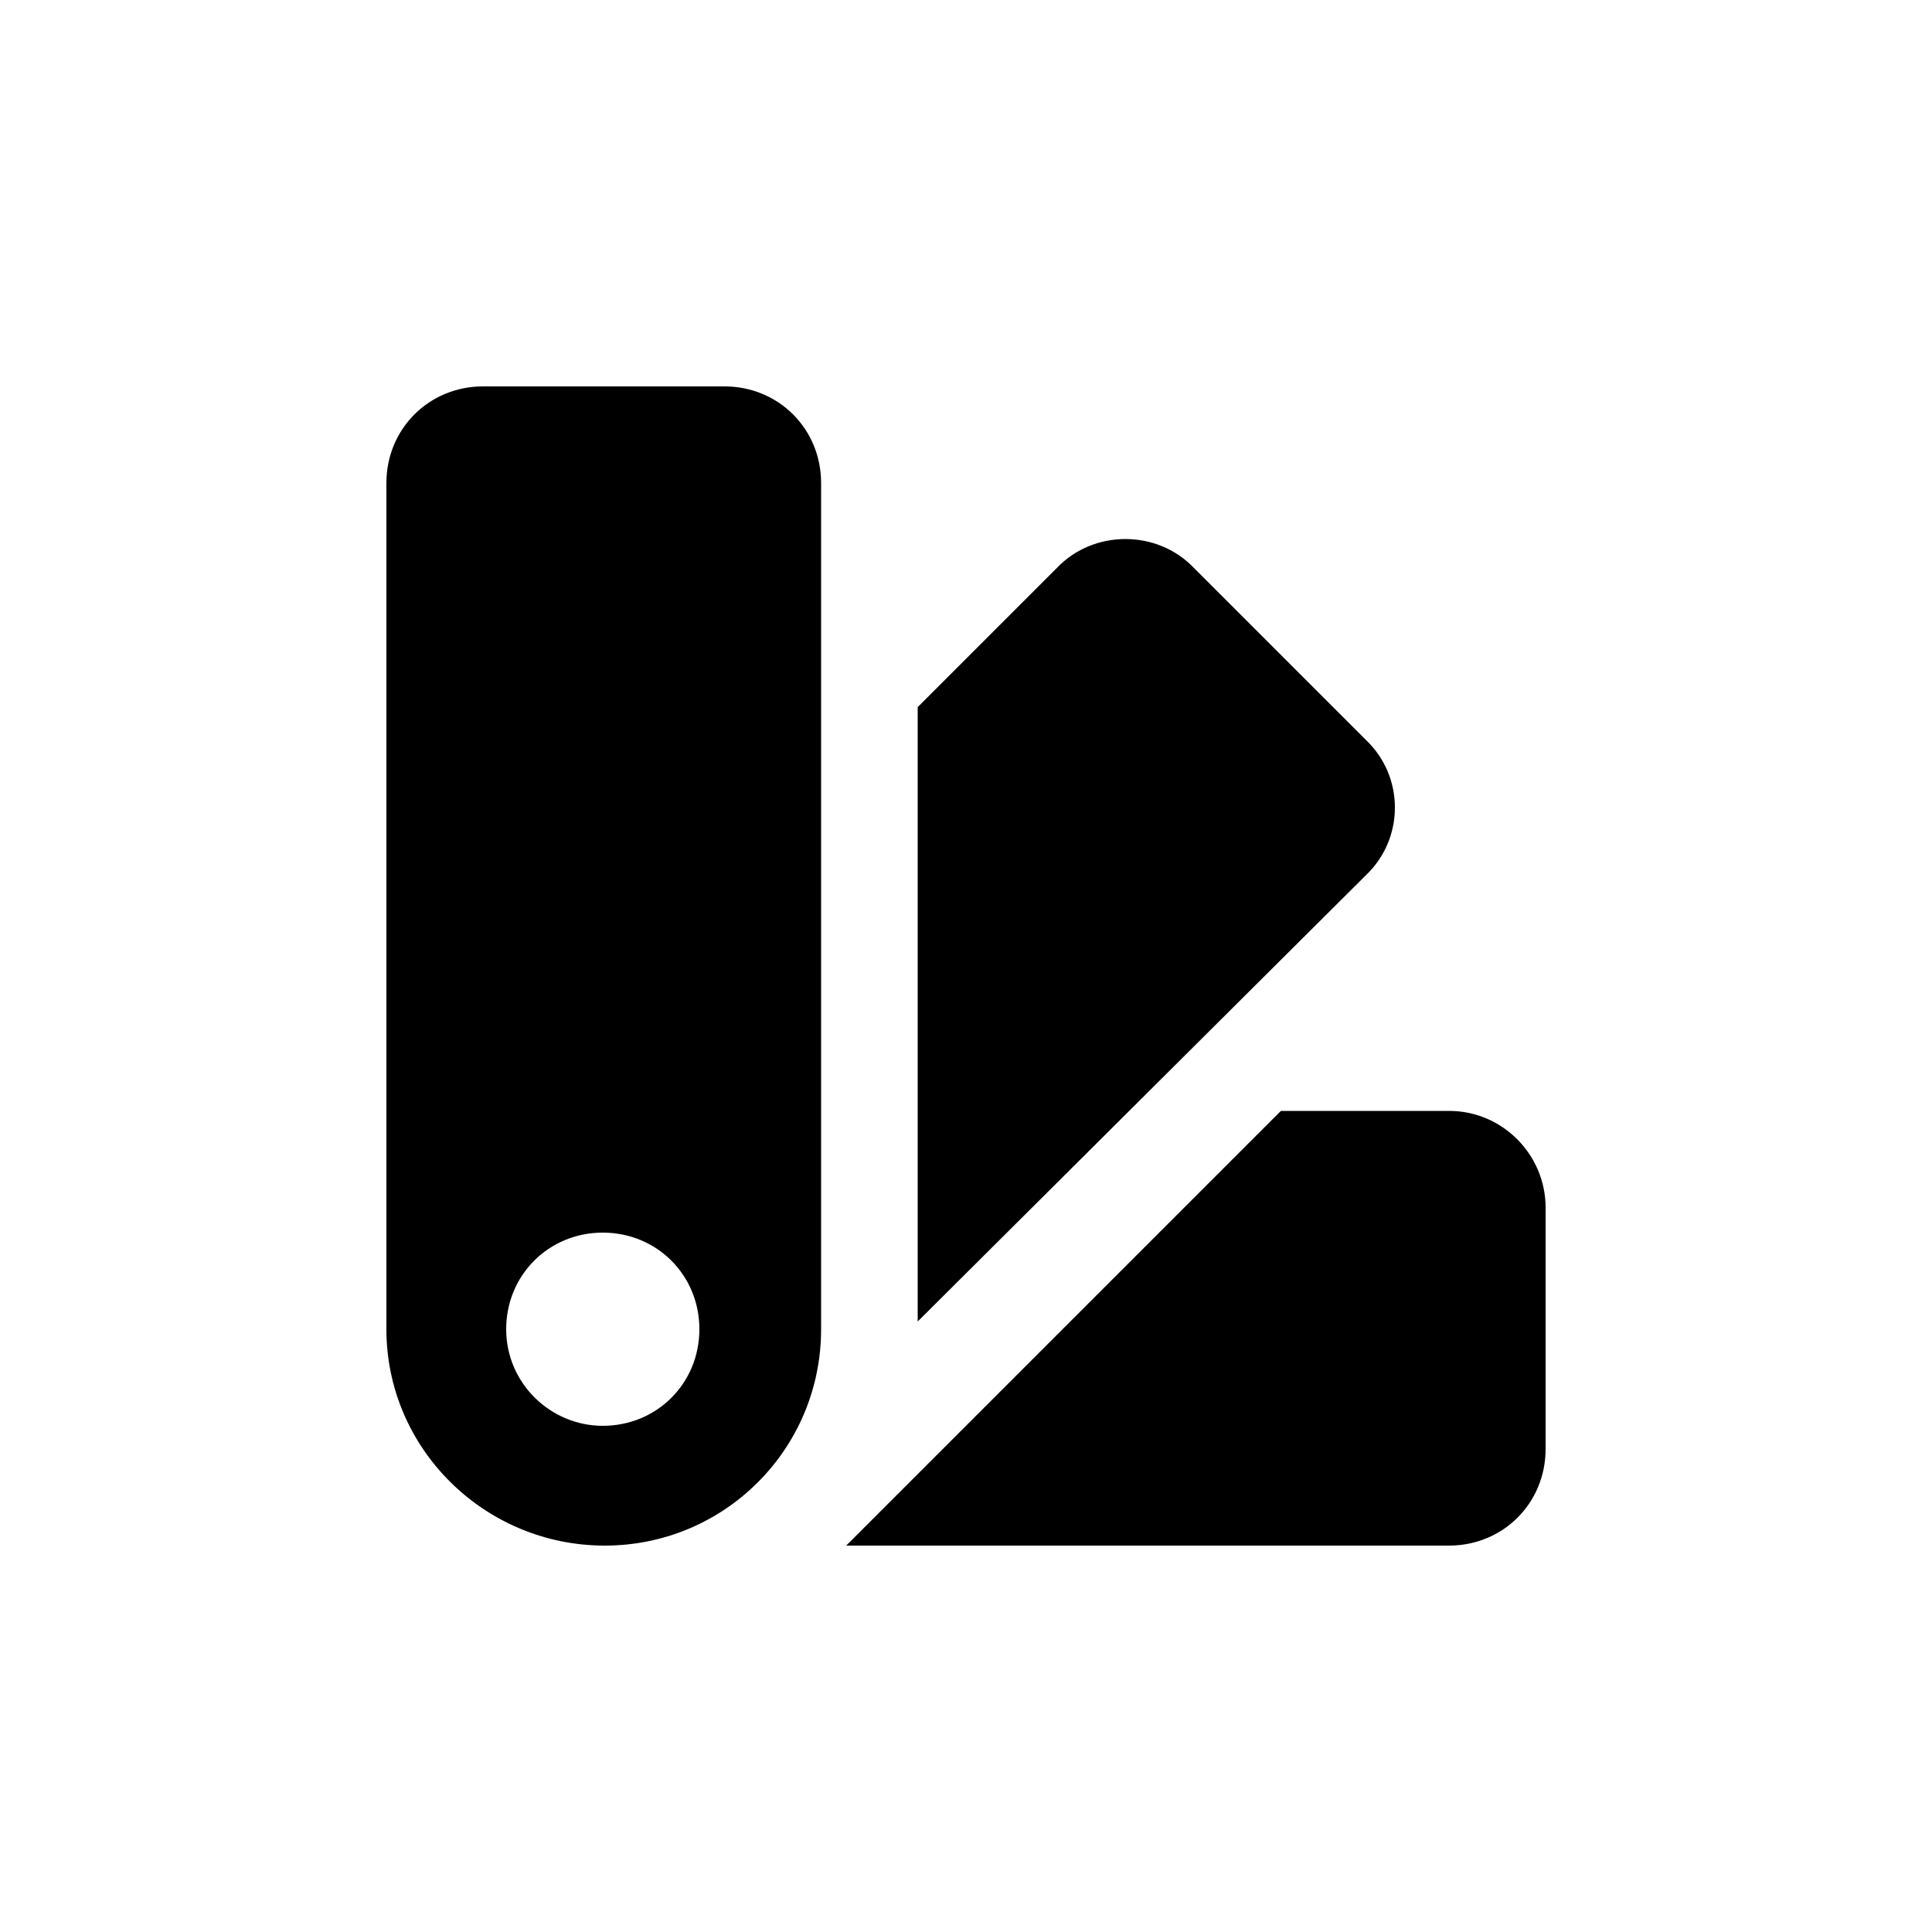
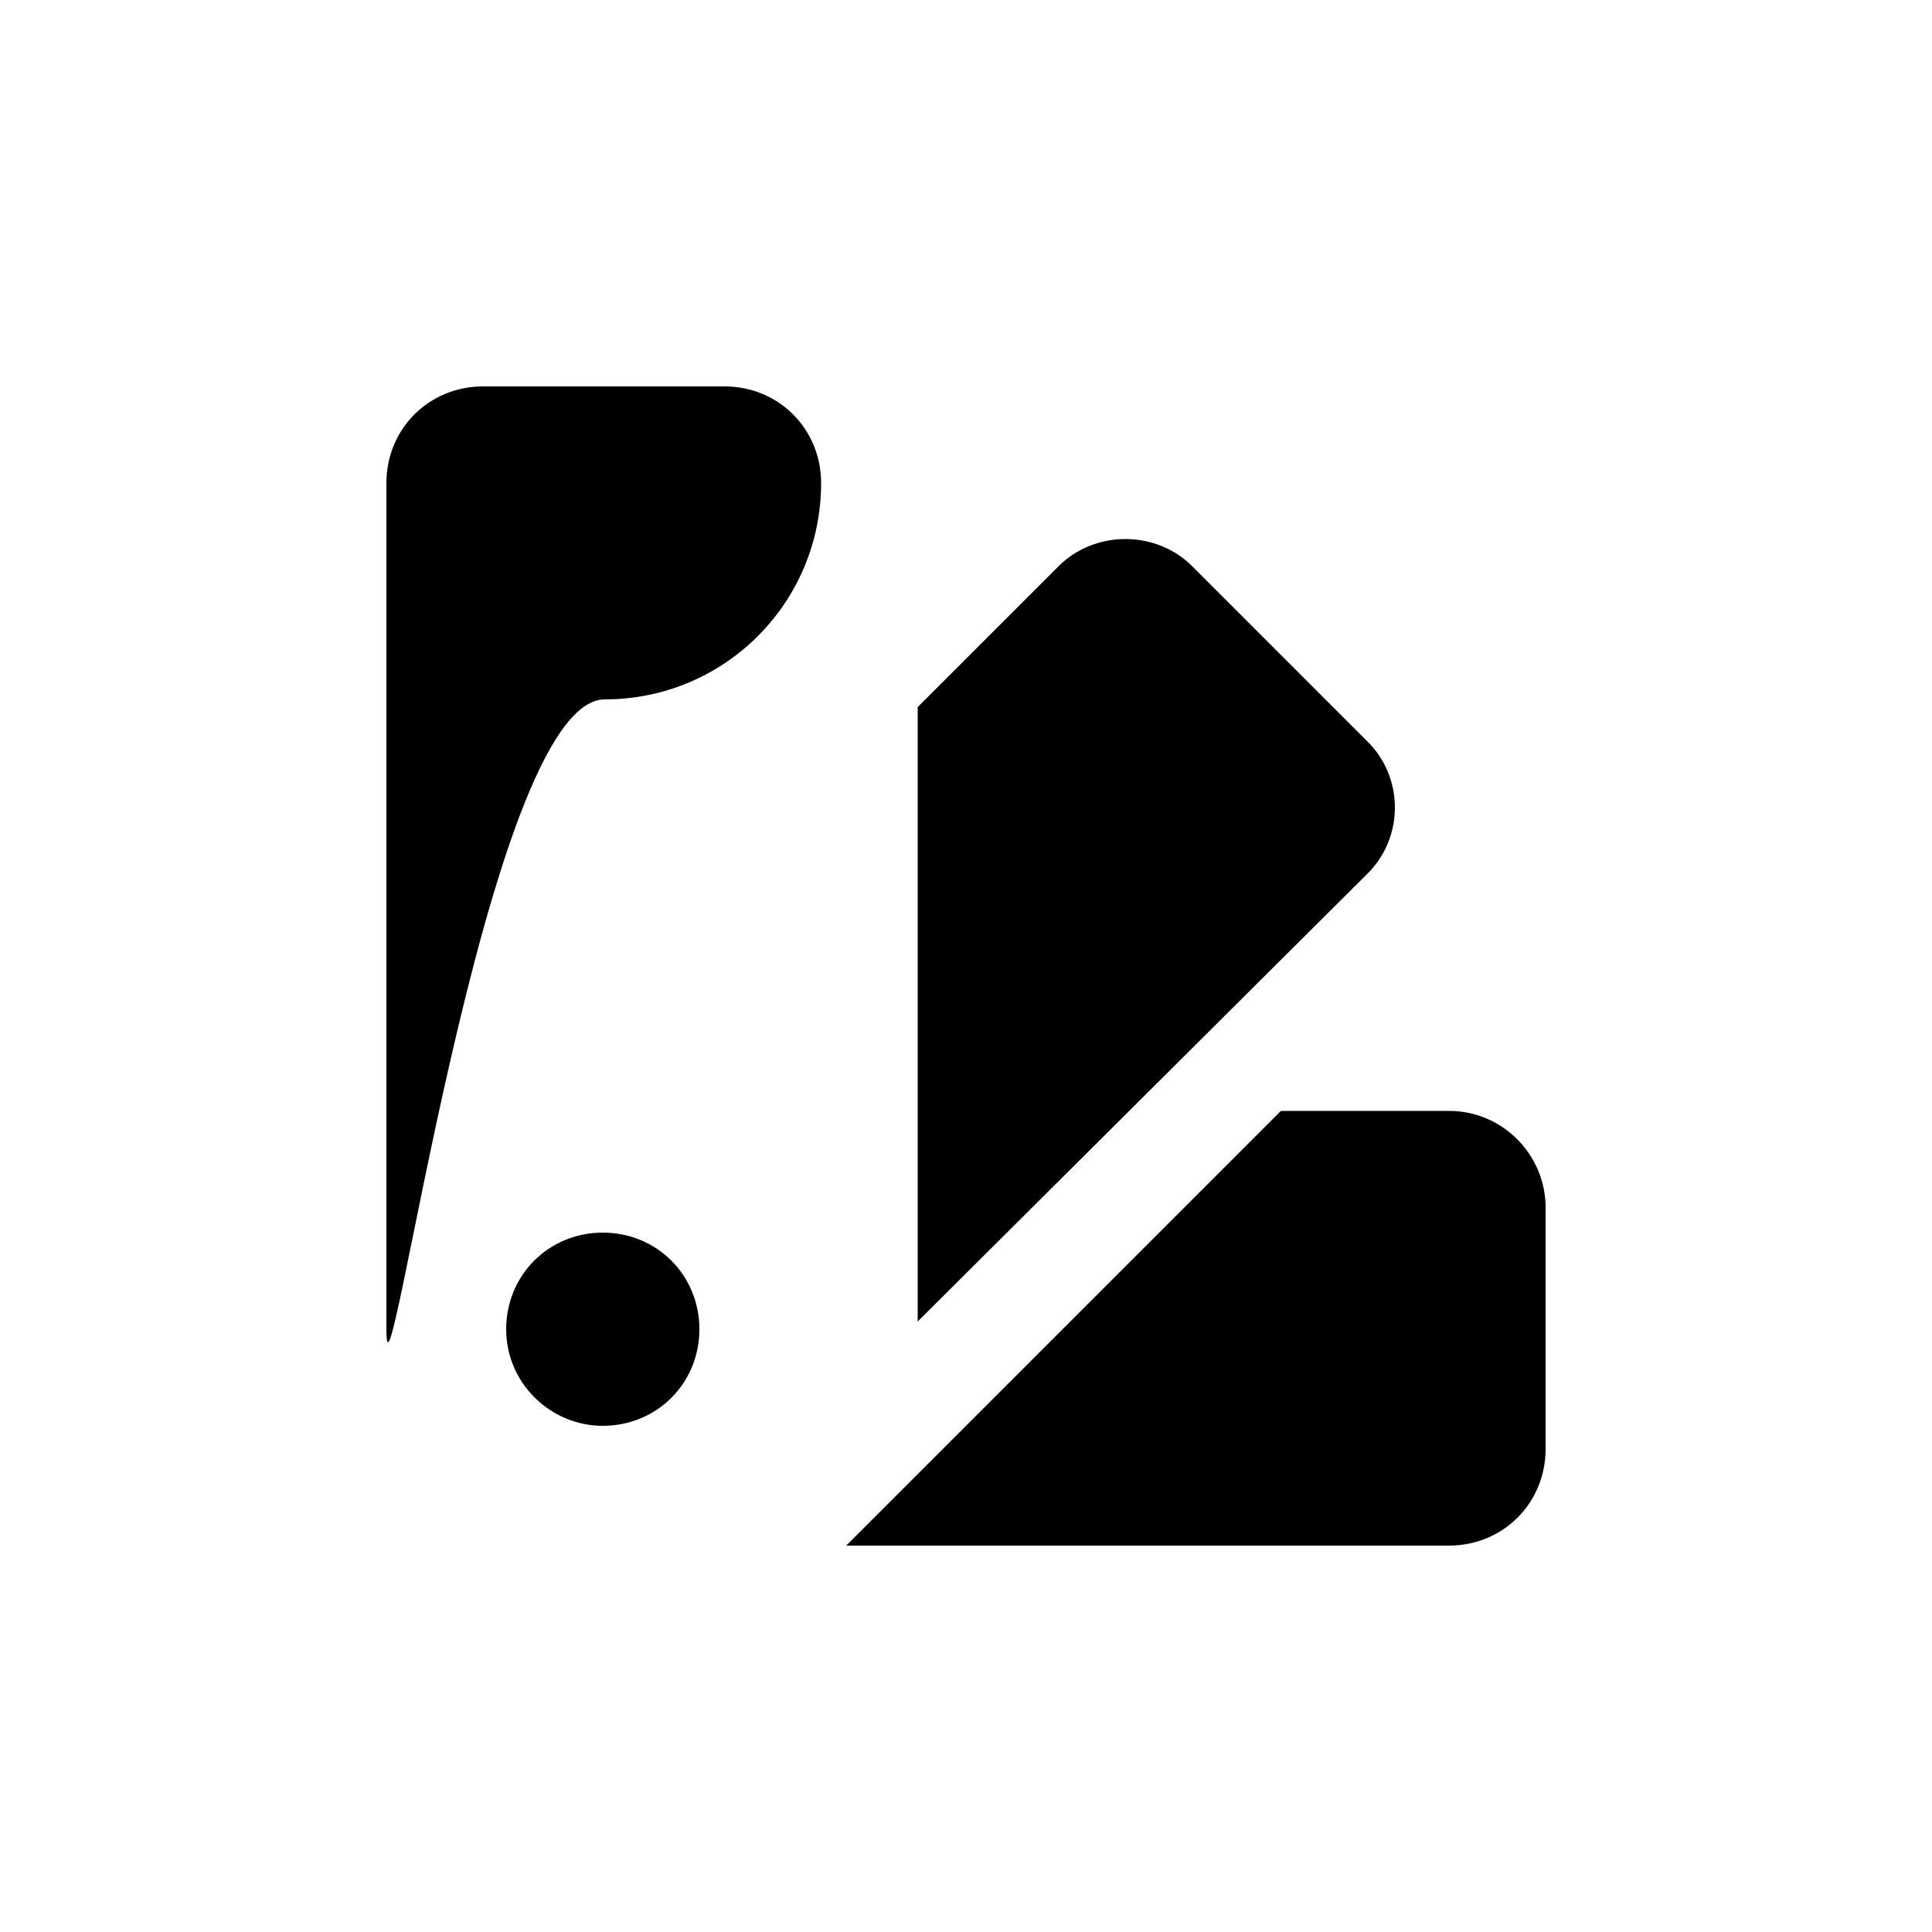
<svg xmlns="http://www.w3.org/2000/svg" fill="#000000" width="800px" height="800px" viewBox="0 0 100 100" xml:space="preserve">
-   <path d="M61.8,29.4l8.9,8.9l0,0c2,1.9,2,5.1,0,7l0,0L47.5,68.4V36.6l7.2-7.2C56.6,27.4,59.9,27.4,61.8,29.4z M80,62.5V75c0,2.8-2.2,5-5,5H43.8l22.5-22.5H75C77.8,57.5,80,59.8,80,62.5z M20,68.8V25c0-2.8,2.2-5,5-5h12.5c2.8,0,5,2.2,5,5v43.8 c0,6.2-5,11.2-11.2,11.2S20,75,20,68.8z M31.2,73.8c2.8,0,5-2.2,5-5s-2.2-5-5-5s-5,2.2-5,5S28.5,73.8,31.2,73.8z" />
+   <path d="M61.8,29.4l8.9,8.9l0,0c2,1.9,2,5.1,0,7l0,0L47.5,68.4V36.6l7.2-7.2C56.6,27.4,59.9,27.4,61.8,29.4z M80,62.5V75c0,2.8-2.2,5-5,5H43.8l22.5-22.5H75C77.8,57.5,80,59.8,80,62.5z M20,68.8V25c0-2.8,2.2-5,5-5h12.5c2.8,0,5,2.2,5,5c0,6.2-5,11.2-11.2,11.2S20,75,20,68.8z M31.2,73.8c2.8,0,5-2.2,5-5s-2.2-5-5-5s-5,2.2-5,5S28.5,73.8,31.2,73.8z" />
</svg>